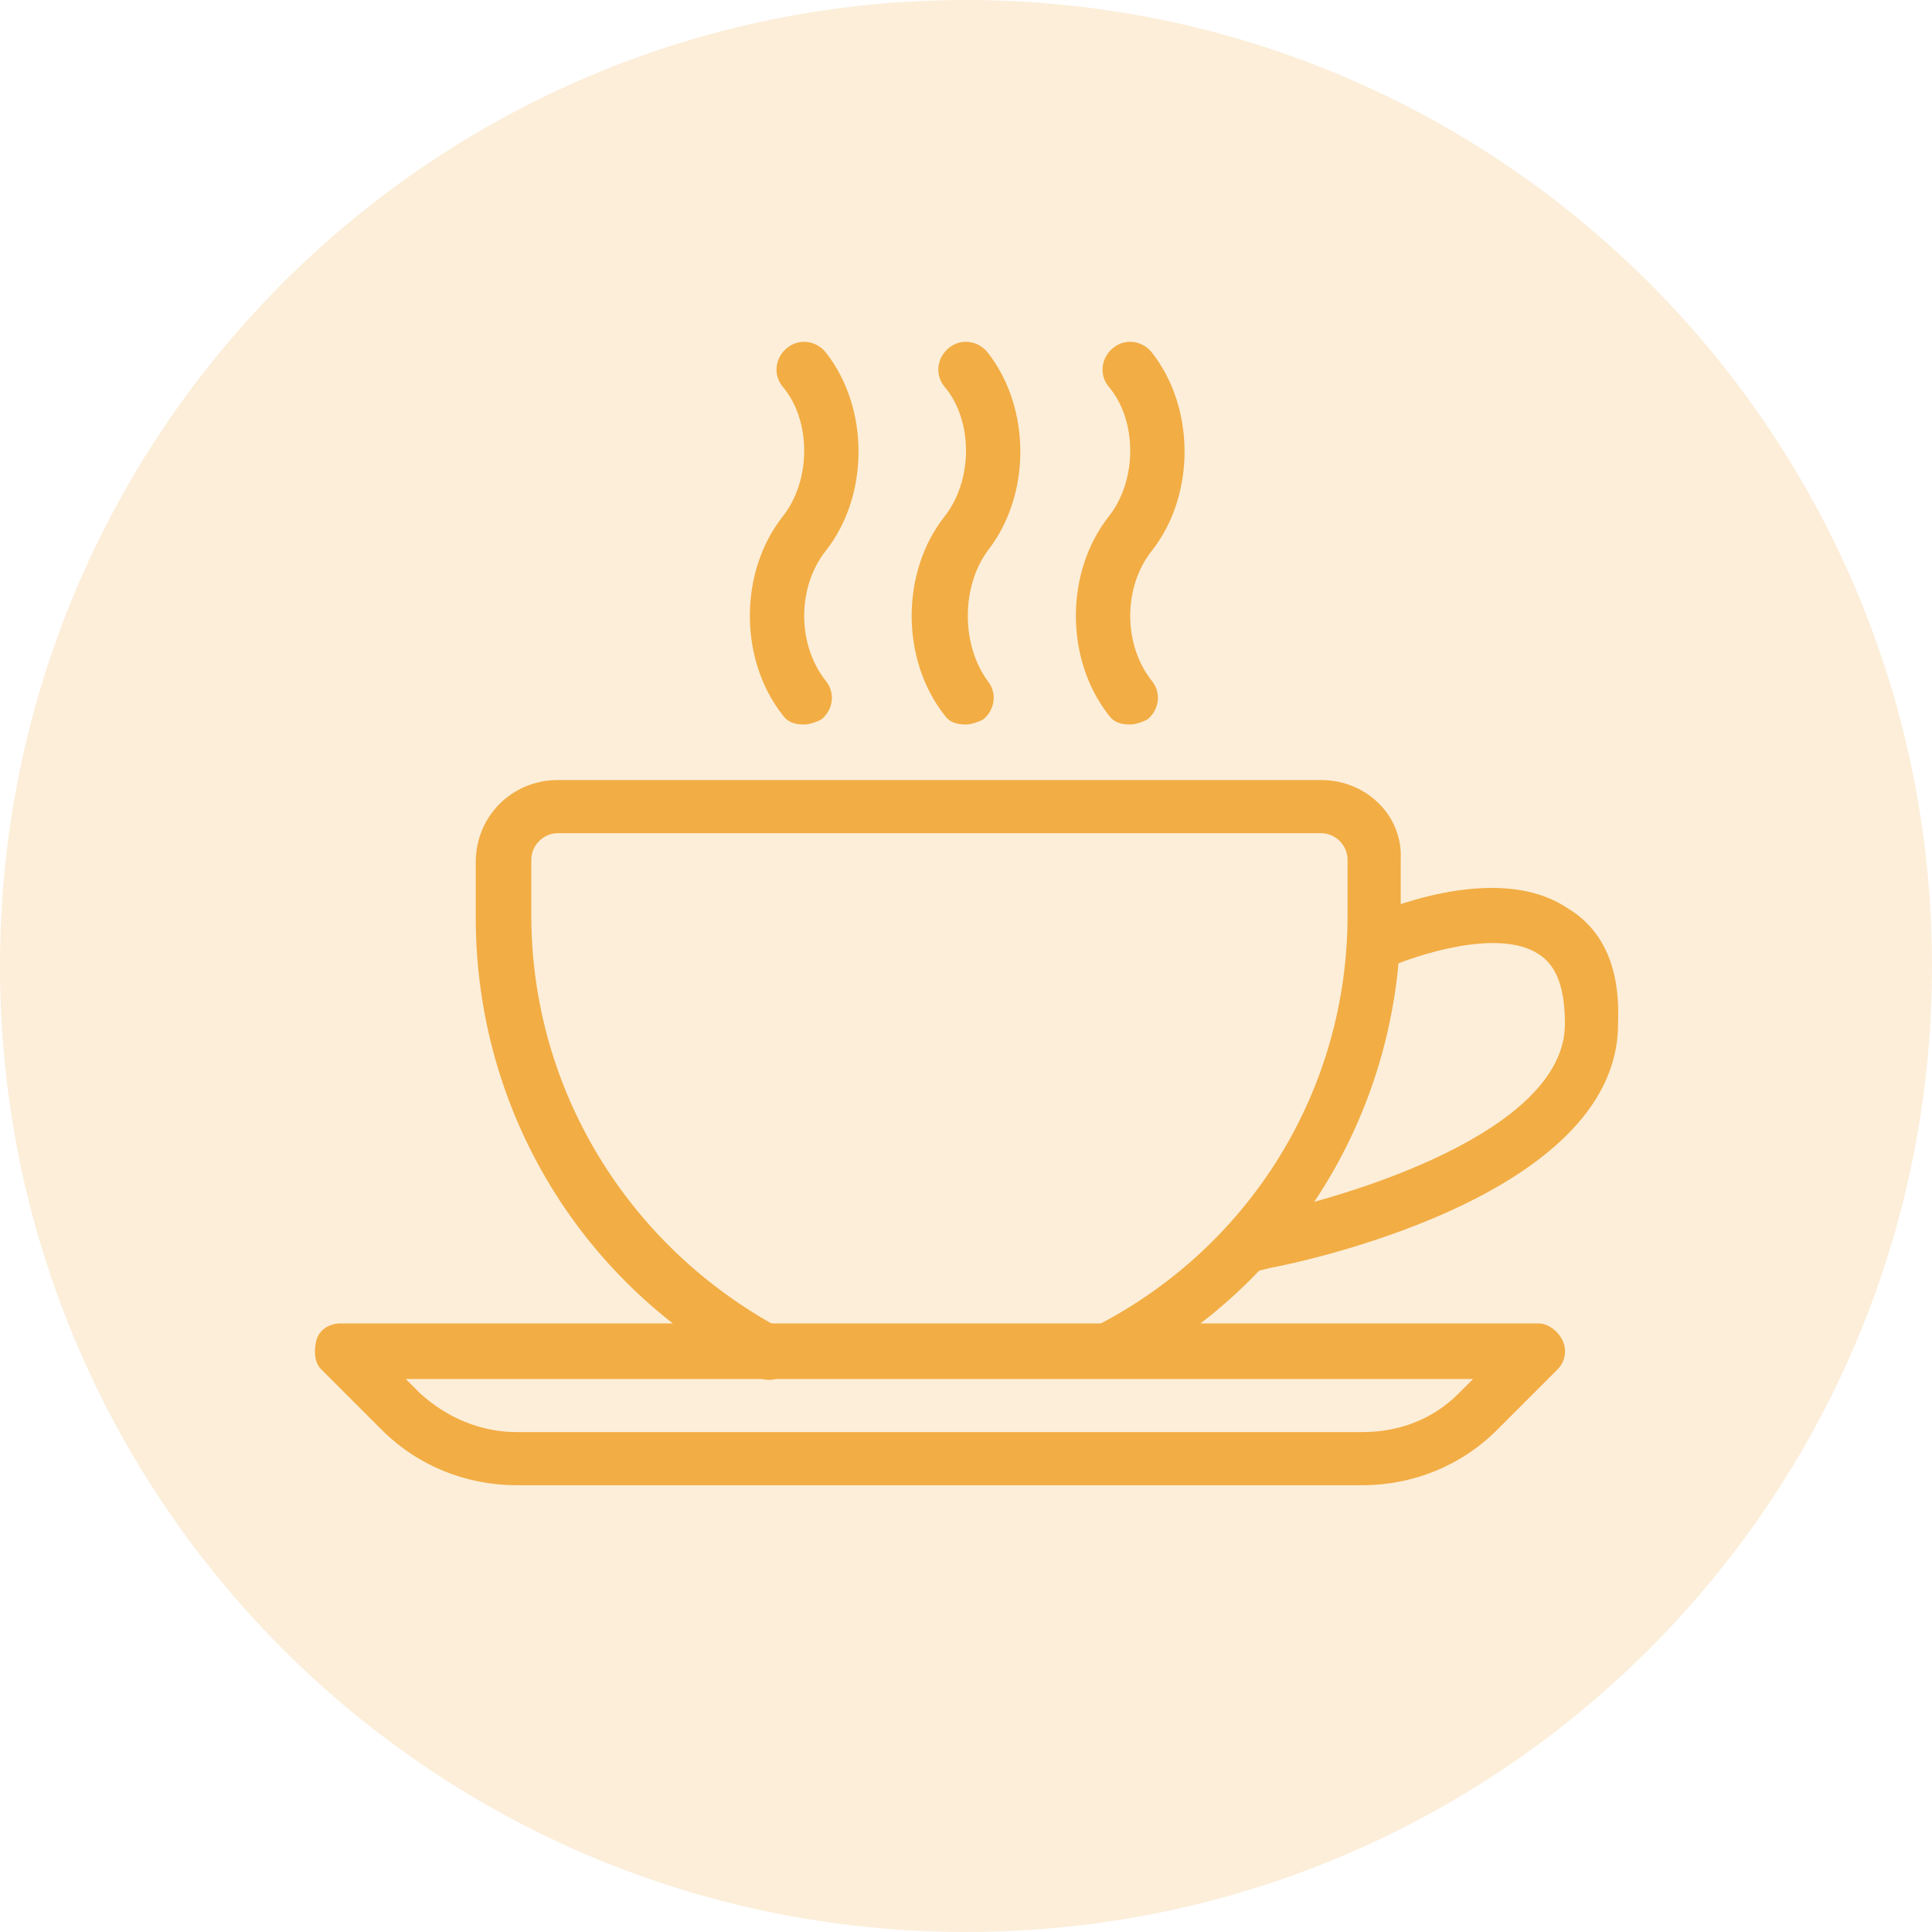
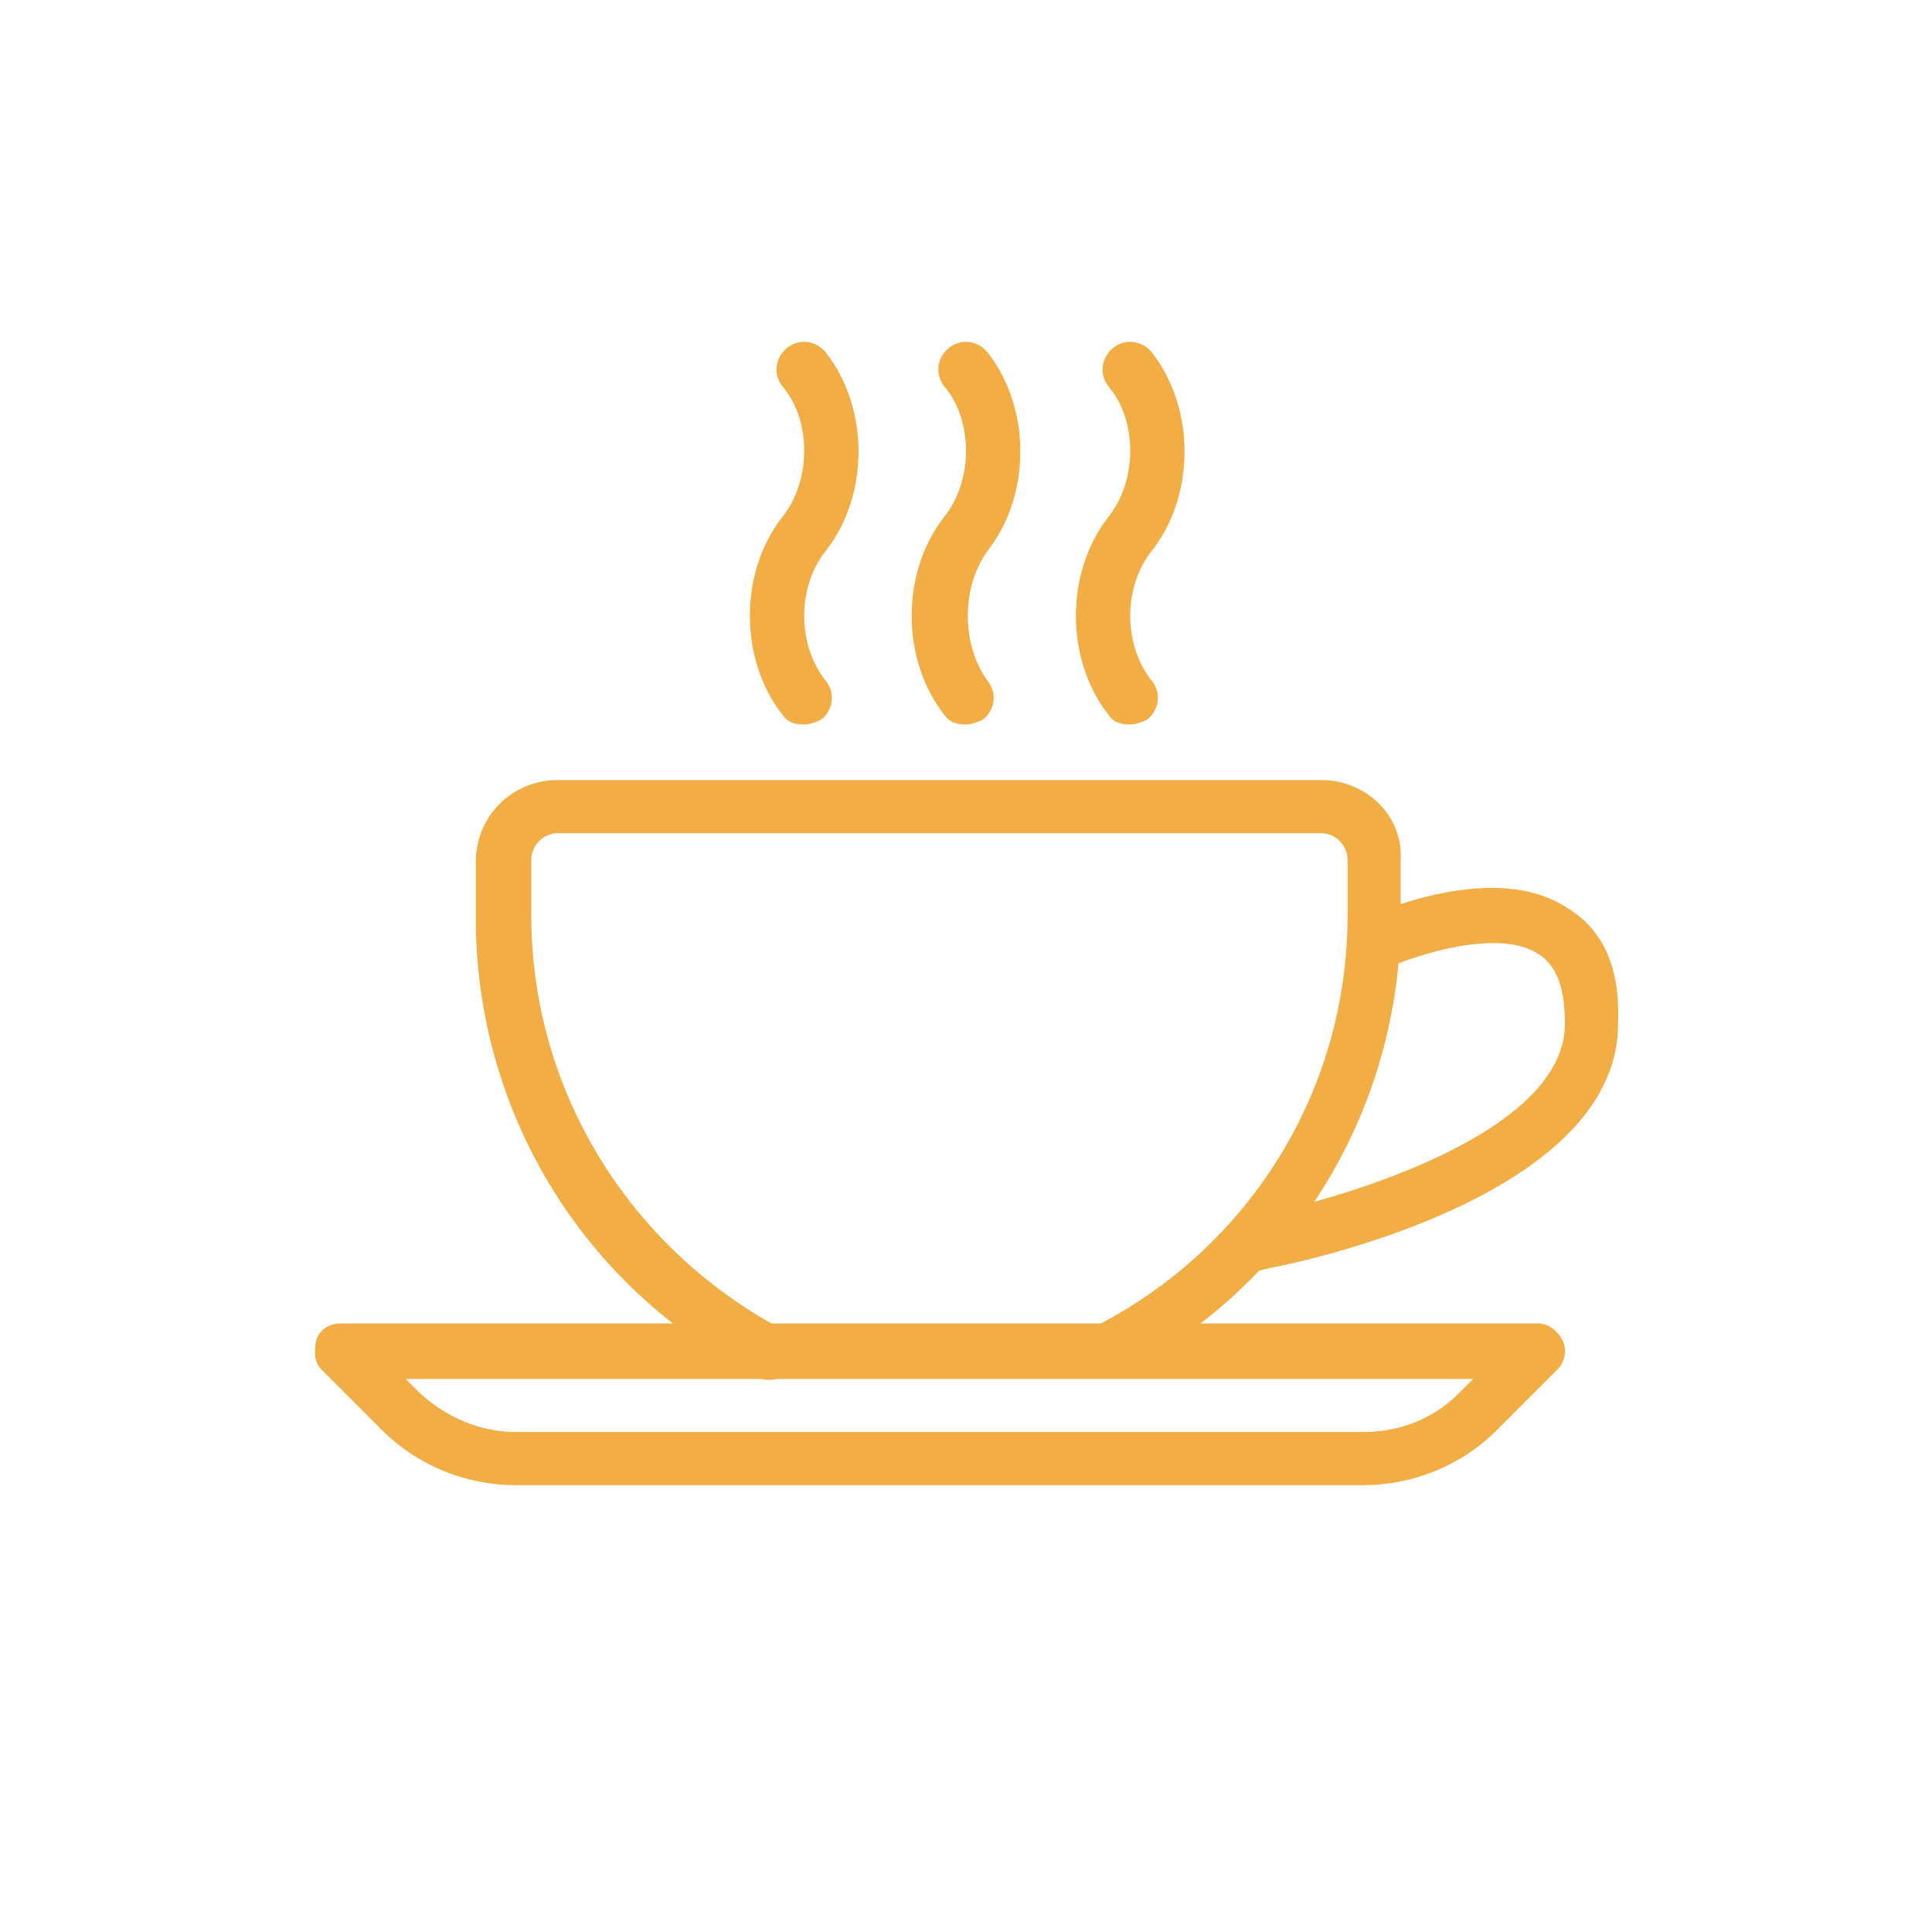
<svg xmlns="http://www.w3.org/2000/svg" version="1.1" id="Capa_1" x="0px" y="0px" viewBox="0 0 80 80" style="enable-background:new 0 0 80 80;" xml:space="preserve">
  <style type="text/css"> .st0{opacity:0.2;fill:#F2AD44;enable-background:new ;} .st1{fill:#F2AD44;} </style>
-   <path class="st0" d="M40,0L40,0c22.1,0,40,17.9,40,40l0,0c0,22.1-17.9,40-40,40l0,0C17.9,80,0,62.1,0,40l0,0C0,17.9,17.9,0,40,0z" />
  <g>
    <g>
      <g>
        <path class="st1" d="M54.7,32.3H23.1c-1.9,0-3.4,1.5-3.4,3.4v2.3c0,8,4.4,15.3,11.6,19c0.6,0.3,1.2,0.1,1.5-0.5 c0.3-0.6,0.1-1.2-0.5-1.5C26,51.6,22,45.1,22,37.9v-2.3c0-0.6,0.5-1.1,1.1-1.1h31.6c0.6,0,1.1,0.5,1.1,1.1v2.3 c0,7.2-4,13.7-10.4,17c-0.6,0.3-0.8,1-0.5,1.5c0.2,0.4,0.6,0.6,1,0.6c0.2,0,0.4,0,0.5-0.1c7.2-3.7,11.6-11,11.6-19v-2.3 C58.1,33.8,56.6,32.3,54.7,32.3z" />
      </g>
    </g>
    <g>
      <g>
        <path class="st1" d="M64.7,55.5c-0.2-0.4-0.6-0.7-1-0.7H14.1c-0.5,0-0.9,0.3-1,0.7s-0.1,0.9,0.2,1.2l2.5,2.5 c1.5,1.5,3.5,2.3,5.6,2.3h35c2.1,0,4.1-0.8,5.6-2.3l2.5-2.5C64.8,56.4,64.9,55.9,64.7,55.5z M60.4,57.7c-1.1,1.1-2.5,1.6-4,1.6 h-35c-1.5,0-2.9-0.6-4-1.6l-0.6-0.6H61L60.4,57.7z" />
      </g>
    </g>
    <g>
      <g>
        <path class="st1" d="M64.9,37.6c-3-2-7.9,0.2-8.4,0.4c-0.6,0.3-0.8,0.9-0.6,1.5c0.3,0.6,0.9,0.8,1.5,0.6c1.1-0.5,4.6-1.7,6.3-0.6 c0.8,0.5,1.1,1.5,1.1,2.9c0,4.5-9.1,7.2-12.6,7.9l-0.8,0.2c-0.6,0.1-1,0.7-0.9,1.3c0.1,0.5,0.6,0.9,1.1,0.9c0.1,0,0.1,0,0.2,0 l0.8-0.2c0.6-0.1,14.4-2.8,14.4-10.1C67.1,40.1,66.4,38.5,64.9,37.6z" />
      </g>
    </g>
    <g>
      <g>
        <path class="st1" d="M47.7,22.8c1.8-2.3,1.8-5.9,0-8.2c-0.4-0.5-1.1-0.6-1.6-0.2c-0.5,0.4-0.6,1.1-0.2,1.6c1.2,1.4,1.2,3.9,0,5.4 c-1.8,2.3-1.8,5.9,0,8.2c0.2,0.3,0.5,0.4,0.9,0.4c0.2,0,0.5-0.1,0.7-0.2c0.5-0.4,0.6-1.1,0.2-1.6C46.5,26.7,46.5,24.3,47.7,22.8z " />
      </g>
    </g>
    <g>
      <g>
        <path class="st1" d="M40.9,22.8c1.8-2.3,1.8-5.9,0-8.2c-0.4-0.5-1.1-0.6-1.6-0.2s-0.6,1.1-0.2,1.6c1.2,1.4,1.2,3.9,0,5.4 c-1.8,2.3-1.8,5.9,0,8.2c0.2,0.3,0.5,0.4,0.9,0.4c0.2,0,0.5-0.1,0.7-0.2c0.5-0.4,0.6-1.1,0.2-1.6C39.8,26.7,39.8,24.3,40.9,22.8z " />
      </g>
    </g>
    <g>
      <g>
        <path class="st1" d="M34.2,22.8c1.8-2.3,1.8-5.9,0-8.2c-0.4-0.5-1.1-0.6-1.6-0.2c-0.5,0.4-0.6,1.1-0.2,1.6c1.2,1.4,1.2,3.9,0,5.4 c-1.8,2.3-1.8,5.9,0,8.2c0.2,0.3,0.5,0.4,0.9,0.4c0.2,0,0.5-0.1,0.7-0.2c0.5-0.4,0.6-1.1,0.2-1.6C33,26.7,33,24.3,34.2,22.8z" />
      </g>
    </g>
  </g>
</svg>